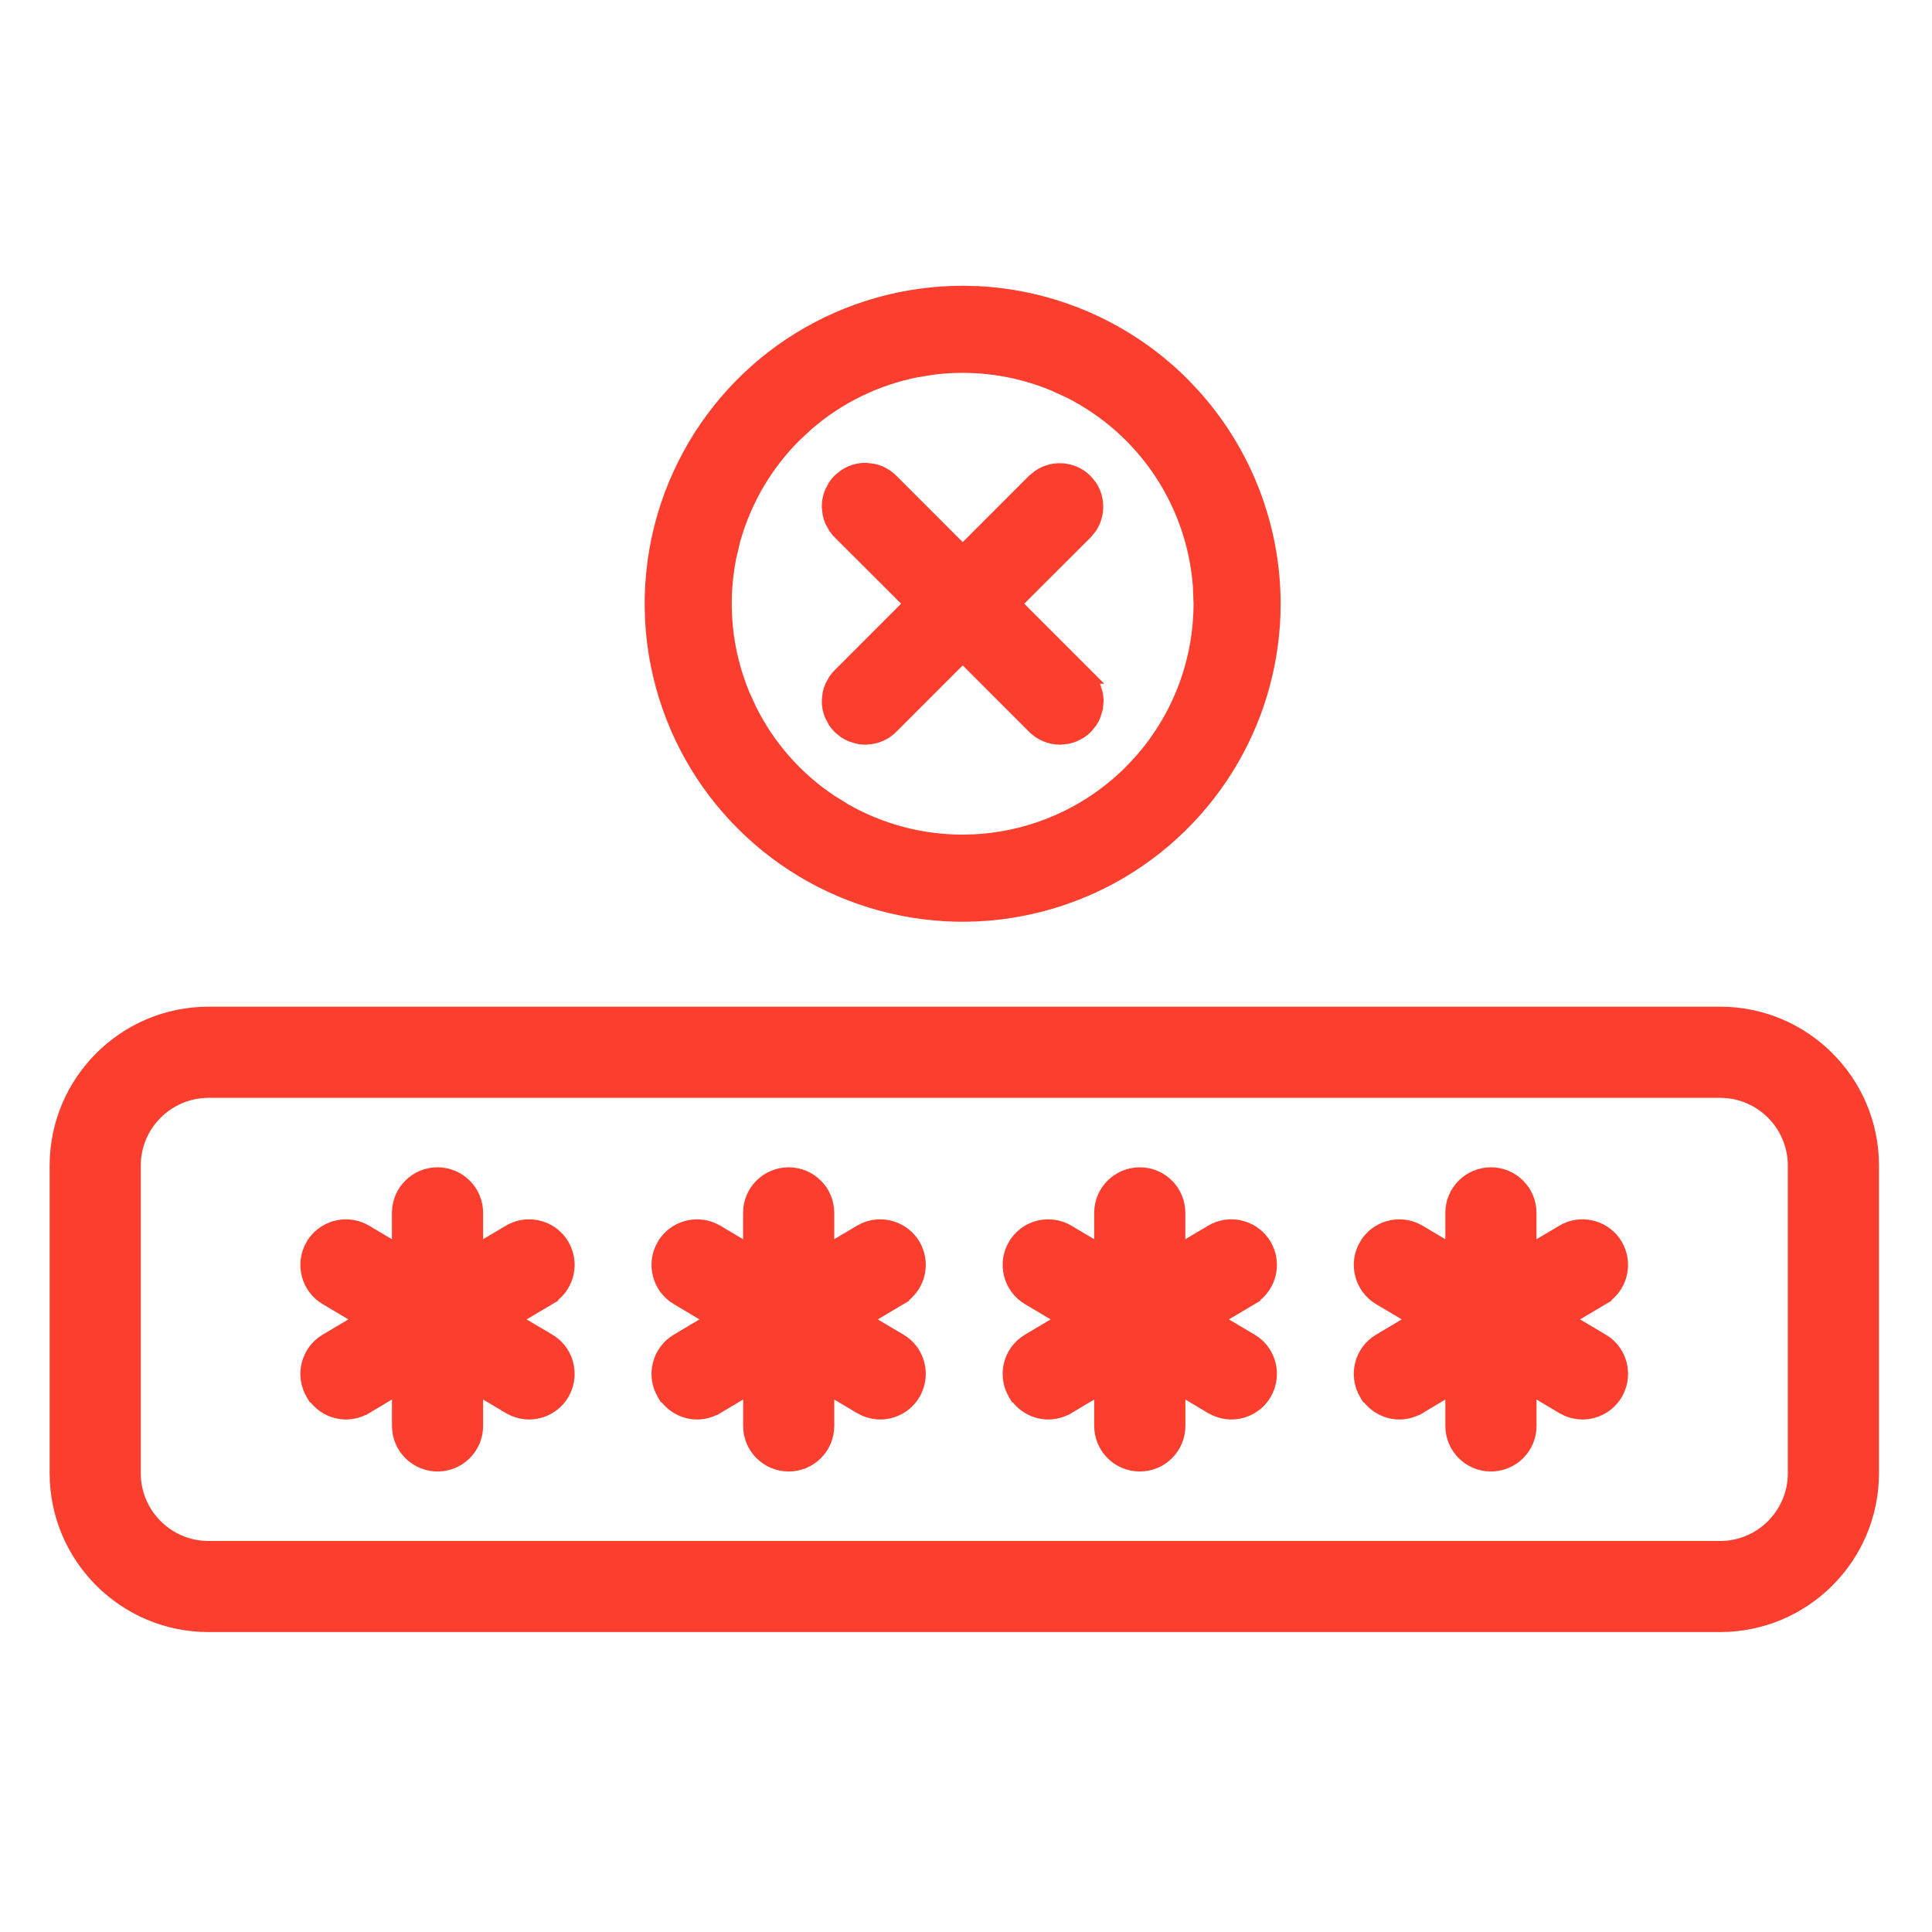
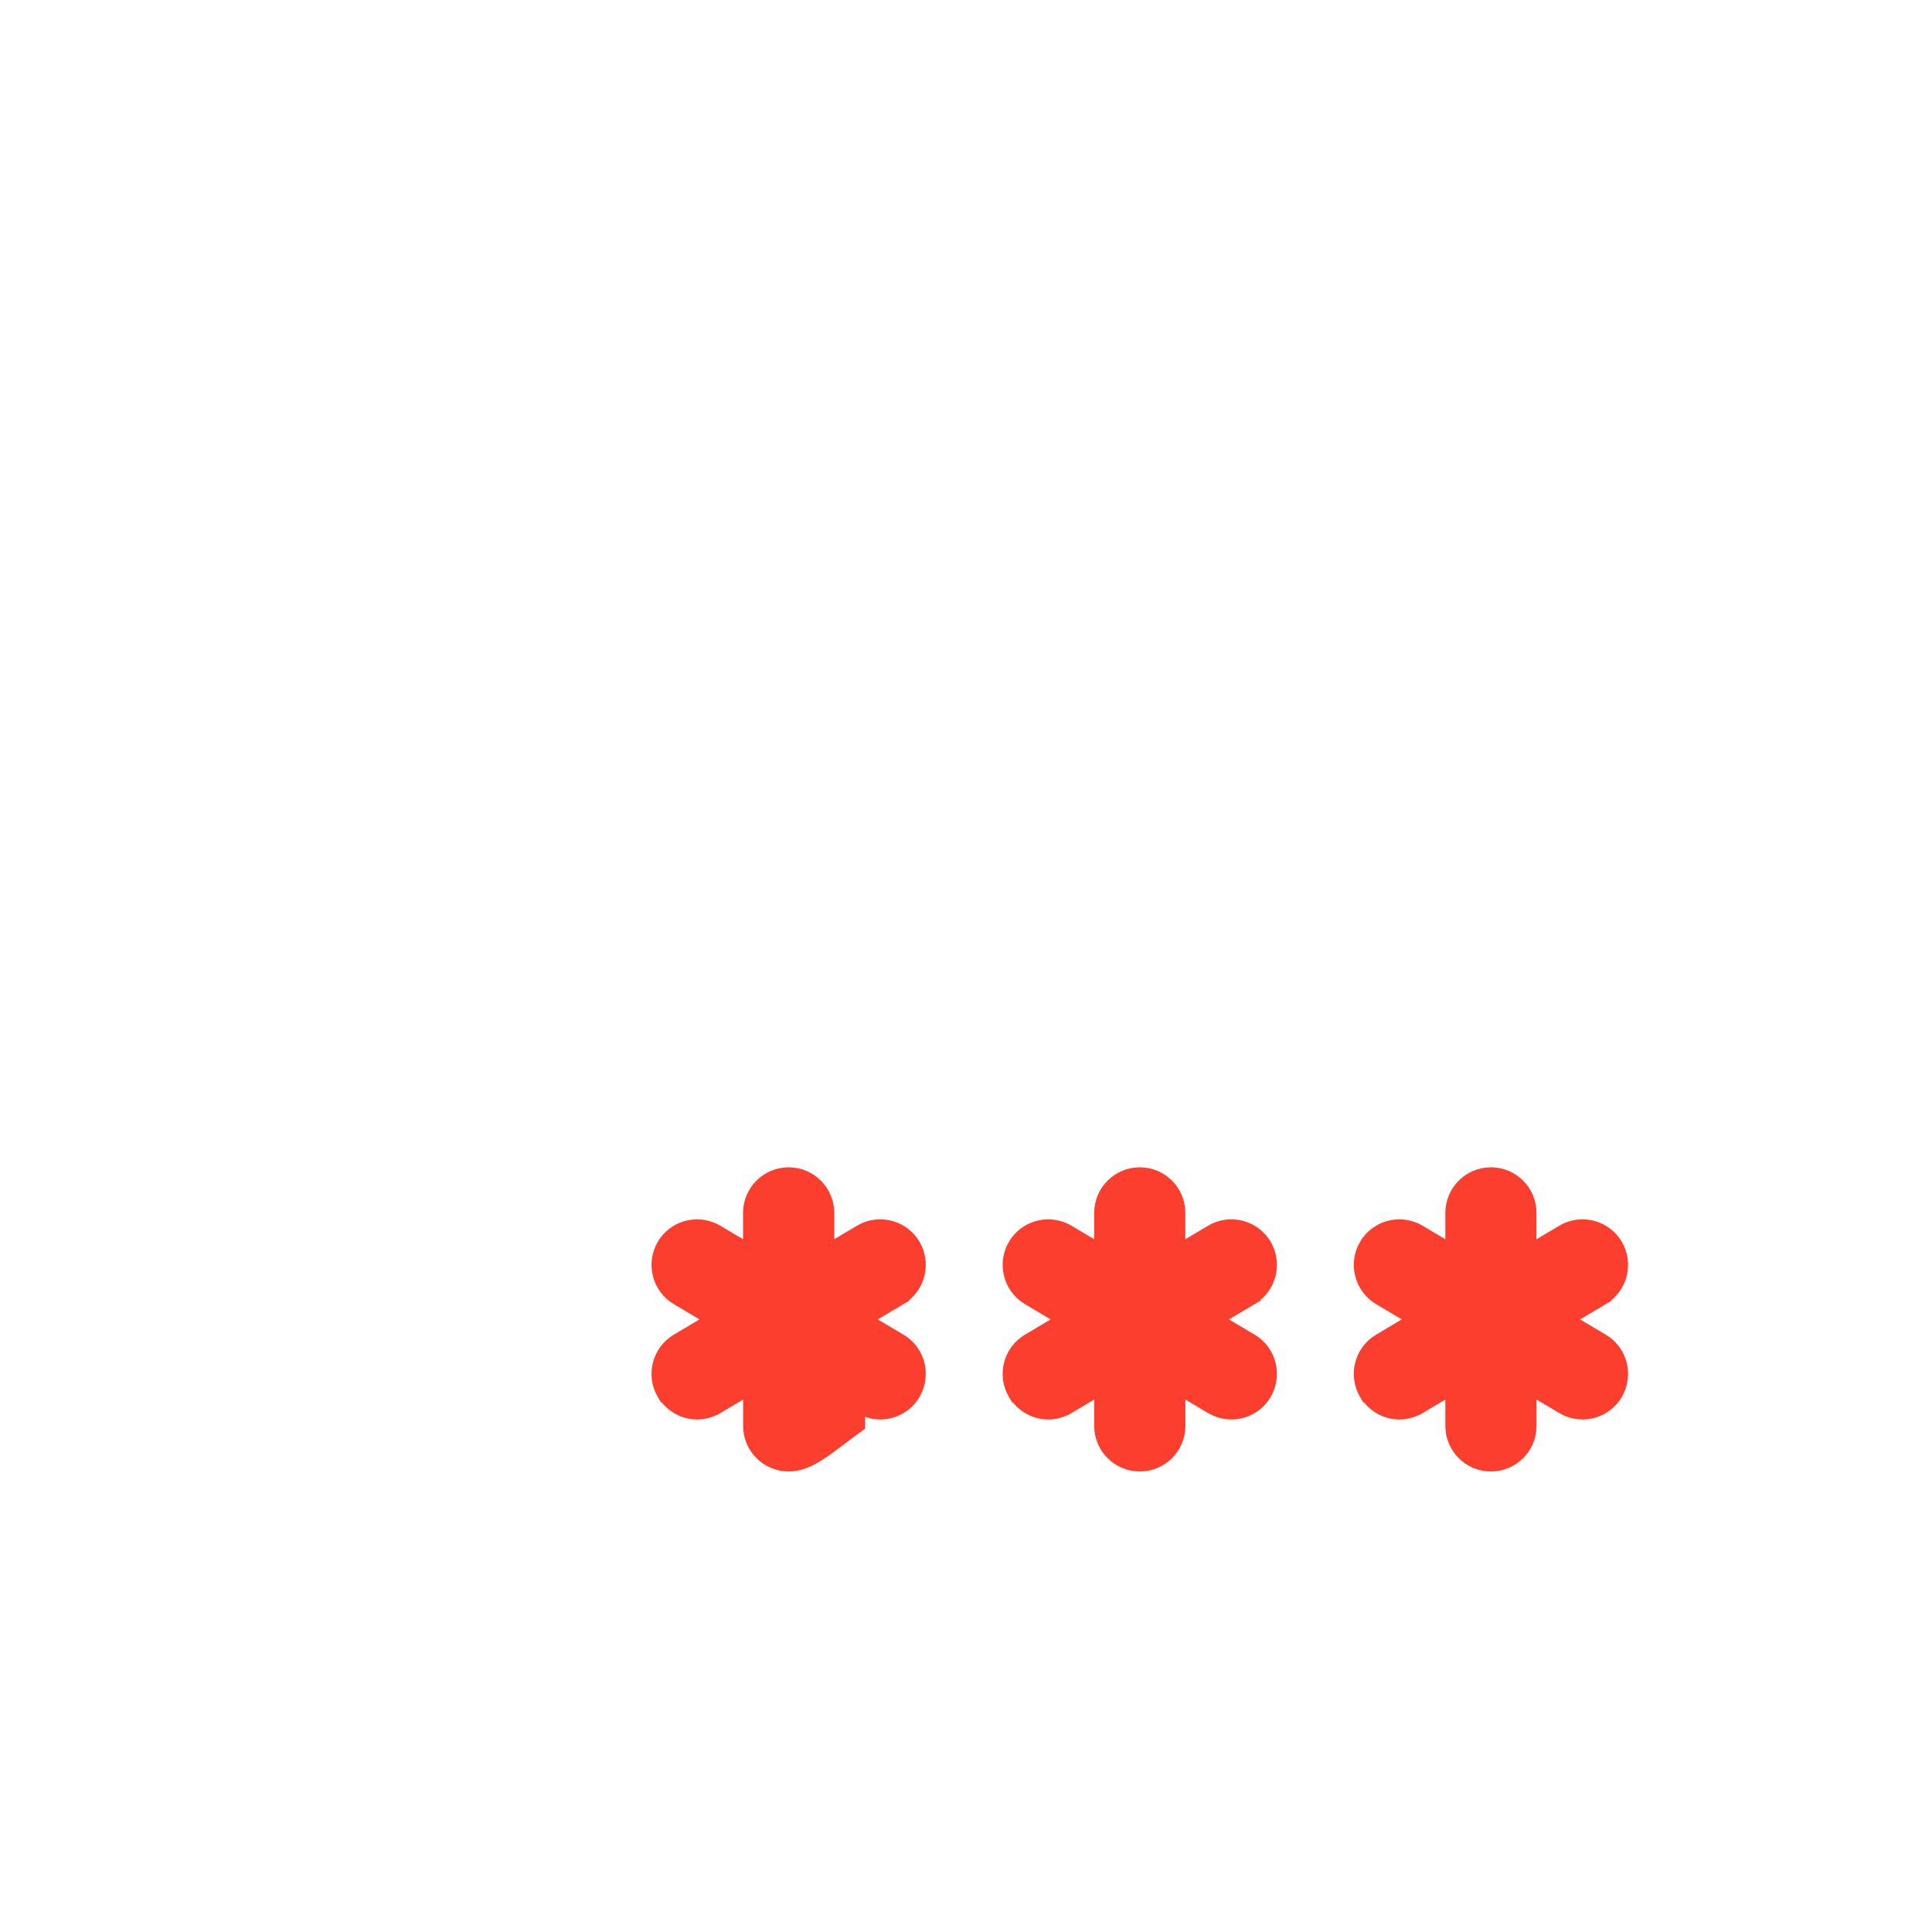
<svg xmlns="http://www.w3.org/2000/svg" width="36" height="36" viewBox="0 0 36 36" fill="none">
-   <path d="M8.152 21.851C8.566 21.851 8.902 22.186 8.902 22.6V23.266L9.476 22.926L9.543 22.89C9.887 22.73 10.304 22.853 10.503 23.186L10.538 23.254C10.698 23.598 10.575 24.015 10.241 24.213L10.242 24.214L9.617 24.585L10.242 24.956L10.306 24.998C10.59 25.209 10.687 25.593 10.538 25.915L10.503 25.983C10.363 26.219 10.113 26.35 9.858 26.35C9.76 26.35 9.661 26.33 9.567 26.29L9.476 26.244L8.902 25.902V26.57C8.902 26.984 8.567 27.319 8.153 27.319C7.74 27.319 7.404 26.984 7.404 26.57V25.902L6.83 26.244L6.829 26.243C6.709 26.315 6.578 26.349 6.448 26.35C6.212 26.35 5.982 26.236 5.838 26.032H5.831L5.802 25.983C5.591 25.628 5.707 25.168 6.063 24.956L6.687 24.585L6.063 24.214H6.062C5.708 24.002 5.591 23.542 5.802 23.186H5.803L5.845 23.122C6.071 22.817 6.496 22.729 6.829 22.926L7.403 23.267V22.6C7.403 22.186 7.739 21.851 8.152 21.851Z" fill="#FB3E2D" stroke="#FB3E2D" stroke-width="0.2" />
-   <path d="M14.695 21.851C15.109 21.851 15.445 22.186 15.445 22.6V23.266L16.019 22.926L16.086 22.89C16.43 22.73 16.847 22.853 17.046 23.186L17.081 23.254C17.241 23.598 17.118 24.015 16.784 24.213L16.785 24.214L16.16 24.585L16.785 24.956L16.849 24.998C17.133 25.209 17.23 25.593 17.081 25.915L17.046 25.983C16.906 26.219 16.656 26.35 16.401 26.35C16.303 26.35 16.204 26.33 16.11 26.29L16.019 26.244L15.445 25.902V26.57C15.445 26.984 15.11 27.319 14.696 27.319C14.283 27.319 13.947 26.984 13.947 26.57V25.902L13.373 26.244L13.372 26.243C13.252 26.315 13.121 26.349 12.991 26.35C12.755 26.35 12.525 26.236 12.381 26.032H12.374L12.345 25.983C12.134 25.628 12.25 25.168 12.606 24.956L13.229 24.585L12.606 24.214H12.605C12.251 24.002 12.134 23.542 12.345 23.186H12.346L12.388 23.122C12.614 22.817 13.039 22.729 13.372 22.926L13.946 23.267V22.6C13.946 22.186 14.282 21.851 14.695 21.851Z" fill="#FB3E2D" stroke="#FB3E2D" stroke-width="0.2" />
+   <path d="M14.695 21.851C15.109 21.851 15.445 22.186 15.445 22.6V23.266L16.019 22.926L16.086 22.89C16.43 22.73 16.847 22.853 17.046 23.186L17.081 23.254C17.241 23.598 17.118 24.015 16.784 24.213L16.785 24.214L16.16 24.585L16.785 24.956L16.849 24.998C17.133 25.209 17.23 25.593 17.081 25.915L17.046 25.983C16.906 26.219 16.656 26.35 16.401 26.35C16.303 26.35 16.204 26.33 16.11 26.29L16.019 26.244V26.57C15.445 26.984 15.11 27.319 14.696 27.319C14.283 27.319 13.947 26.984 13.947 26.57V25.902L13.373 26.244L13.372 26.243C13.252 26.315 13.121 26.349 12.991 26.35C12.755 26.35 12.525 26.236 12.381 26.032H12.374L12.345 25.983C12.134 25.628 12.25 25.168 12.606 24.956L13.229 24.585L12.606 24.214H12.605C12.251 24.002 12.134 23.542 12.345 23.186H12.346L12.388 23.122C12.614 22.817 13.039 22.729 13.372 22.926L13.946 23.267V22.6C13.946 22.186 14.282 21.851 14.695 21.851Z" fill="#FB3E2D" stroke="#FB3E2D" stroke-width="0.2" />
  <path d="M21.238 21.851C21.652 21.851 21.987 22.186 21.987 22.6V23.267L22.561 22.926L22.629 22.89C22.973 22.73 23.39 22.853 23.589 23.186L23.624 23.254C23.784 23.598 23.661 24.015 23.327 24.213L23.328 24.214L22.703 24.585L23.328 24.956L23.392 24.998C23.676 25.209 23.773 25.593 23.624 25.915L23.589 25.983C23.449 26.219 23.199 26.35 22.944 26.35C22.846 26.35 22.747 26.33 22.653 26.29L22.561 26.244L21.988 25.902V26.57C21.988 26.984 21.652 27.319 21.238 27.319C20.825 27.319 20.489 26.984 20.489 26.57V25.902L19.916 26.244L19.915 26.243C19.795 26.315 19.664 26.349 19.534 26.35C19.298 26.35 19.068 26.236 18.924 26.032H18.917L18.888 25.983C18.677 25.628 18.793 25.168 19.149 24.956L19.773 24.585L19.149 24.214H19.148C18.794 24.002 18.677 23.542 18.888 23.186H18.889L18.931 23.122C19.157 22.817 19.582 22.729 19.915 22.926L20.489 23.267V22.6C20.489 22.186 20.825 21.851 21.238 21.851Z" fill="#FB3E2D" stroke="#FB3E2D" stroke-width="0.2" />
  <path d="M27.781 21.851C28.195 21.851 28.53 22.186 28.53 22.6V23.267L29.105 22.926L29.172 22.89C29.516 22.73 29.933 22.853 30.132 23.186L30.167 23.254C30.327 23.598 30.204 24.015 29.87 24.213L29.871 24.214L29.246 24.585L29.871 24.956L29.935 24.998C30.219 25.209 30.316 25.593 30.167 25.915L30.132 25.983C29.992 26.219 29.742 26.35 29.487 26.35C29.389 26.35 29.29 26.33 29.196 26.29L29.105 26.244L28.531 25.902V26.57C28.531 26.984 28.195 27.319 27.781 27.319C27.368 27.319 27.032 26.984 27.032 26.57V25.902L26.459 26.244L26.458 26.243C26.338 26.315 26.207 26.349 26.077 26.35C25.841 26.35 25.611 26.236 25.467 26.032H25.46L25.431 25.983C25.22 25.628 25.336 25.168 25.692 24.956L26.315 24.585L25.692 24.214H25.691C25.337 24.002 25.22 23.542 25.431 23.186H25.432L25.474 23.122C25.7 22.817 26.125 22.729 26.458 22.926L27.032 23.267V22.6C27.032 22.186 27.368 21.851 27.781 21.851Z" fill="#FB3E2D" stroke="#FB3E2D" stroke-width="0.2" />
-   <path d="M32.053 18.858C33.629 18.858 34.912 20.141 34.912 21.717V27.452C34.912 29.029 33.629 30.311 32.053 30.311H3.884C2.308 30.311 1.025 29.028 1.025 27.452V21.717C1.026 20.141 2.308 18.859 3.884 18.858H32.053ZM3.884 20.357C3.134 20.358 2.523 20.968 2.523 21.718V27.453C2.523 28.203 3.134 28.813 3.884 28.814H32.053C32.803 28.814 33.413 28.203 33.413 27.453V21.718C33.413 20.967 32.803 20.357 32.053 20.357H3.884Z" fill="#FB3E2D" stroke="#FB3E2D" stroke-width="0.2" />
-   <path d="M18.224 5.482C19.651 5.555 21.005 6.153 22.02 7.168L22.217 7.376C23.176 8.435 23.711 9.815 23.713 11.25L23.709 11.464C23.672 12.46 23.377 13.43 22.855 14.278L22.739 14.458C22.144 15.348 21.315 16.055 20.344 16.5L20.148 16.585C19.158 16.995 18.076 17.122 17.021 16.952L16.811 16.914C15.761 16.705 14.79 16.209 14.008 15.482L13.854 15.334C13.096 14.577 12.566 13.625 12.319 12.586L12.273 12.377C12.051 11.257 12.165 10.095 12.602 9.04L12.688 8.844C13.133 7.873 13.839 7.043 14.729 6.448L14.909 6.333C15.819 5.773 16.867 5.475 17.938 5.475L18.224 5.482ZM19.642 7.137C18.93 6.842 18.155 6.737 17.394 6.831L17.069 6.883C16.314 7.033 15.611 7.377 15.03 7.878L14.789 8.102C14.244 8.646 13.851 9.322 13.646 10.06L13.57 10.382C13.399 11.245 13.487 12.141 13.824 12.954L13.961 13.253C14.306 13.938 14.823 14.524 15.464 14.952L15.744 15.125C16.411 15.503 17.167 15.702 17.938 15.702L18.158 15.696C19.258 15.64 20.302 15.179 21.084 14.396L21.236 14.236C21.976 13.42 22.388 12.357 22.39 11.25L22.378 10.921C22.321 10.156 22.068 9.417 21.64 8.776C21.212 8.136 20.625 7.618 19.94 7.273L19.642 7.137Z" fill="#FB3E2D" stroke="#FB3E2D" stroke-width="0.3" />
-   <path d="M16.261 8.789C16.303 8.798 16.345 8.81 16.386 8.828C16.466 8.862 16.538 8.912 16.599 8.974L17.939 10.314L19.278 8.974L19.38 8.892C19.488 8.82 19.615 8.781 19.746 8.781C19.921 8.781 20.09 8.85 20.214 8.974L20.297 9.075C20.369 9.183 20.407 9.31 20.407 9.442C20.407 9.573 20.369 9.701 20.297 9.809L20.214 9.91L18.873 11.249L20.214 12.59H20.213C20.275 12.651 20.326 12.723 20.36 12.803L20.399 12.928C20.409 12.971 20.414 13.015 20.414 13.059L20.402 13.189L20.364 13.315C20.348 13.356 20.328 13.395 20.304 13.431L20.22 13.533C20.189 13.564 20.155 13.592 20.119 13.616L20.003 13.676C19.962 13.693 19.92 13.706 19.877 13.714L19.747 13.726C19.659 13.725 19.572 13.707 19.491 13.672C19.411 13.638 19.339 13.588 19.278 13.526L17.939 12.186L16.599 13.526C16.538 13.588 16.466 13.638 16.386 13.672C16.345 13.69 16.303 13.702 16.261 13.711L16.131 13.726C16.087 13.726 16.043 13.723 16 13.714L15.874 13.676C15.834 13.66 15.795 13.64 15.759 13.616L15.657 13.533C15.626 13.502 15.598 13.467 15.574 13.431L15.513 13.315C15.479 13.234 15.462 13.147 15.463 13.059L15.477 12.928C15.486 12.886 15.499 12.844 15.517 12.803L15.58 12.689C15.604 12.654 15.632 12.62 15.663 12.59L17.003 11.249L15.663 9.91V9.909C15.632 9.879 15.604 9.846 15.58 9.811L15.517 9.697C15.499 9.656 15.486 9.614 15.477 9.572L15.463 9.442C15.462 9.354 15.479 9.266 15.513 9.185L15.574 9.07C15.598 9.033 15.626 8.999 15.657 8.968L15.759 8.885C15.795 8.861 15.834 8.84 15.874 8.824C15.955 8.79 16.043 8.773 16.131 8.774L16.261 8.789Z" fill="#FB3E2D" stroke="#FB3E2D" stroke-width="0.3" />
</svg>